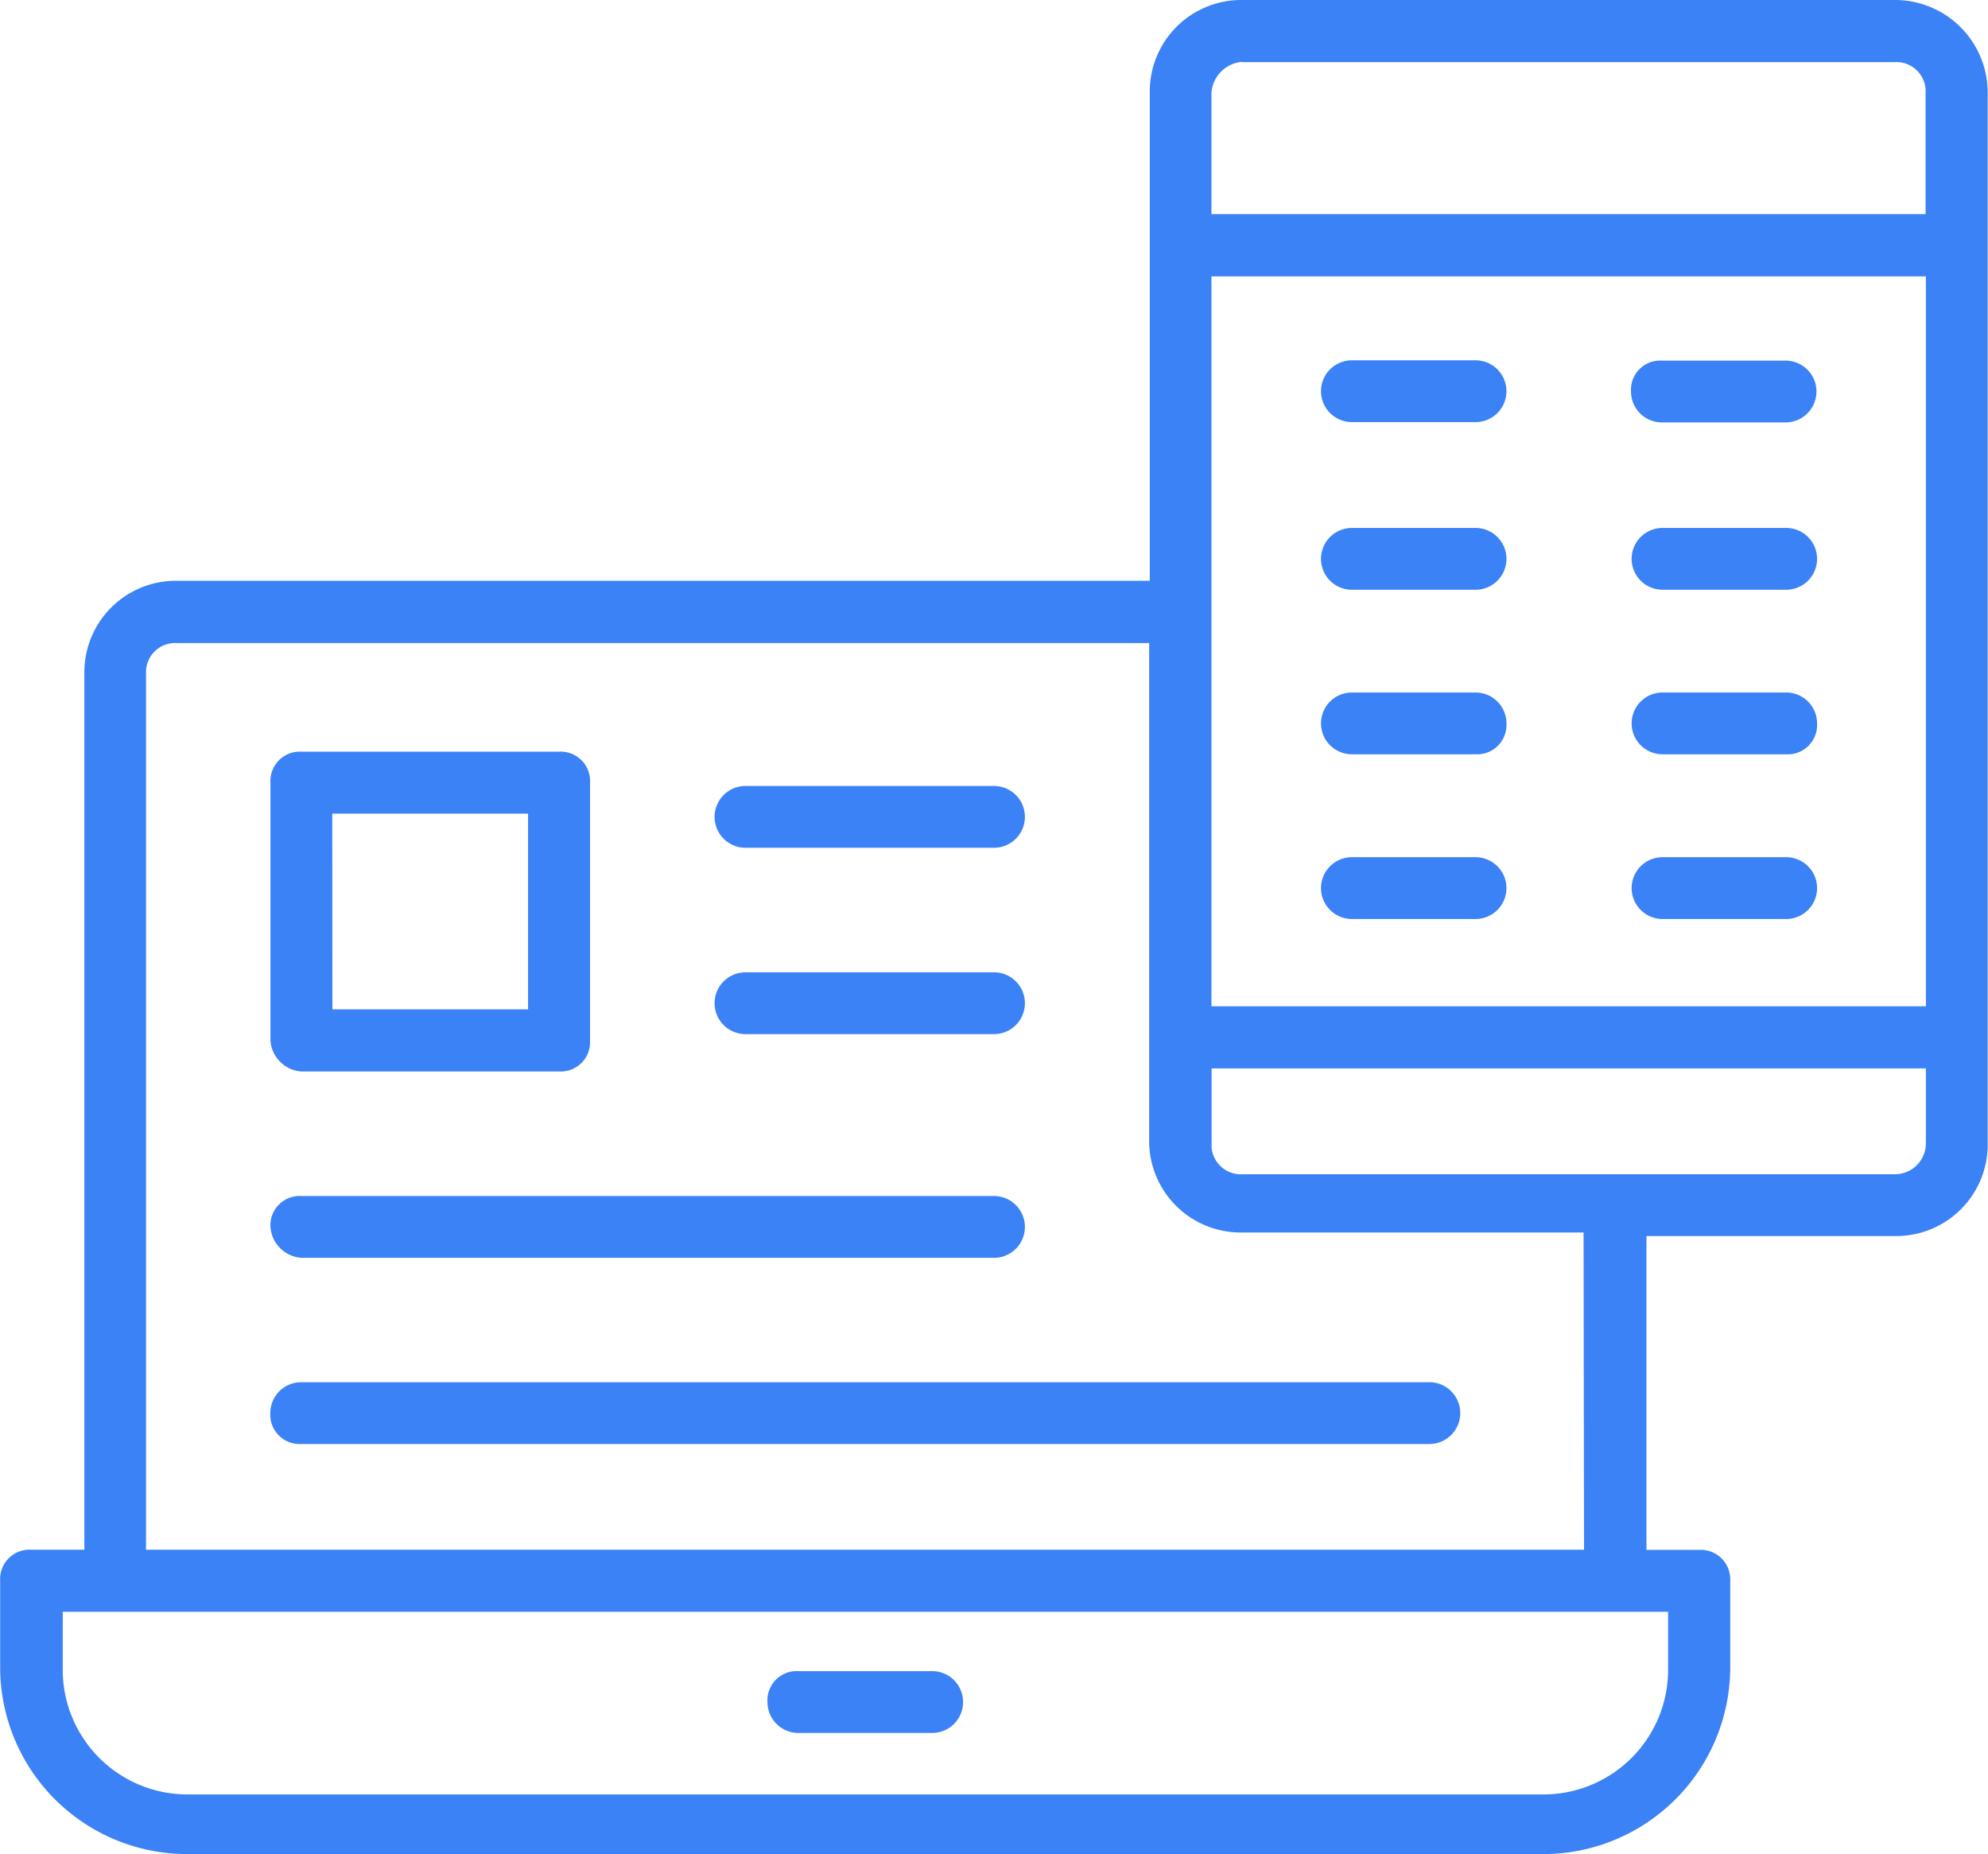
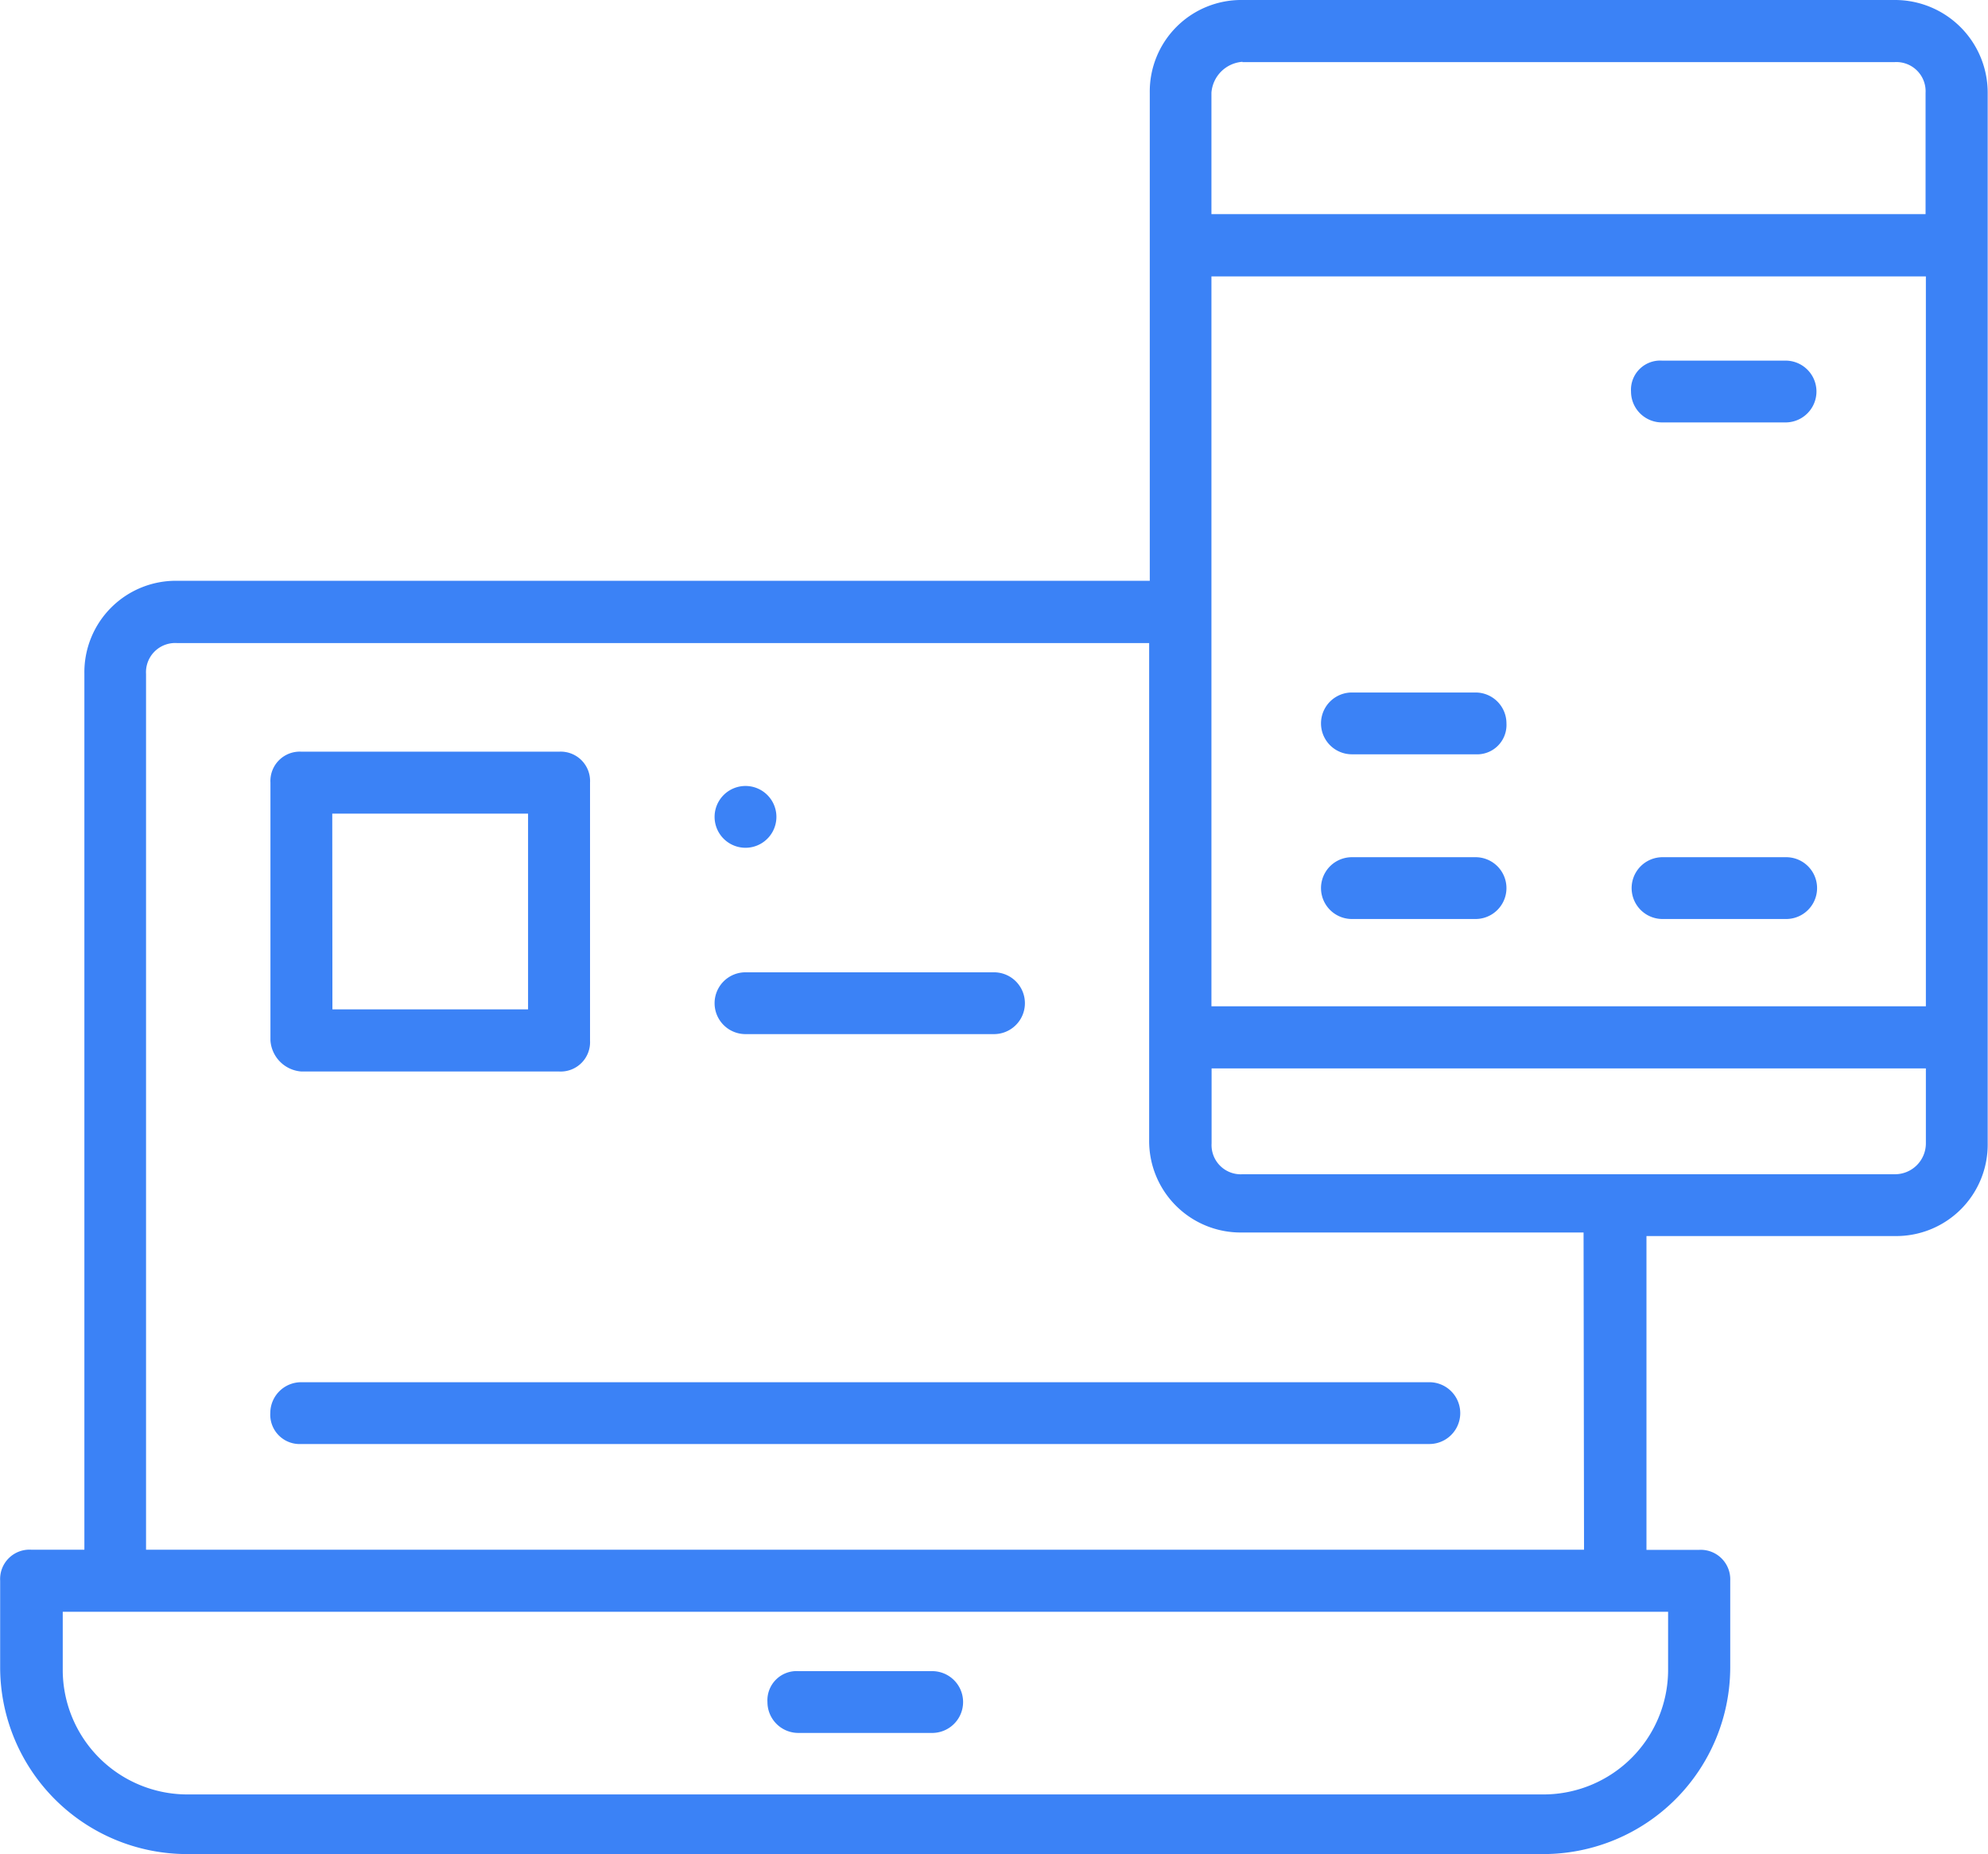
<svg xmlns="http://www.w3.org/2000/svg" id="pwa_solution" data-name="pwa solution" viewBox="0 0 128.64 120">
  <defs>
    <style>.cls-1{fill:none;}.cls-2{clip-path:url(#clip-path);}.cls-3{fill:#3b82f6;}</style>
    <clipPath id="clip-path" transform="translate(-33.68)">
      <rect class="cls-1" width="196" height="120" />
    </clipPath>
  </defs>
  <g class="cls-2">
    <path class="cls-3" d="M156.29,0H114.08a5.92,5.92,0,0,0-6,6V37.59H45.14a5.92,5.92,0,0,0-6,6V100.3H35.69a1.9,1.9,0,0,0-2,2v5.63A12.1,12.1,0,0,0,45.74,120h87.84a12.1,12.1,0,0,0,12.06-12.06v-5.63a1.91,1.91,0,0,0-2-2h-3.42V80h16.08a5.92,5.92,0,0,0,6-6V6A6,6,0,0,0,156.29,0ZM141.62,108.14a8.07,8.07,0,0,1-8,8H45.74a8.07,8.07,0,0,1-8-8v-3.82H141.62ZM112.07,17.89H158.3V65.13H112.07Zm2-13.87h42.21a1.89,1.89,0,0,1,2,2v7.84H112.07V6A2.17,2.17,0,0,1,114.08,4Zm22.11,96.28H43.13V43.62a1.89,1.89,0,0,1,2-2h62.91V73.77a5.92,5.92,0,0,0,6,6h22.11ZM156.29,76H114.08a1.89,1.89,0,0,1-2-2V69.15H158.3V74A2,2,0,0,1,156.29,76Z" transform="translate(-33.68)" />
    <path class="cls-3" d="M85.34,112.16H94a2,2,0,0,0,0-4H85.34a1.89,1.89,0,0,0-2,2A2,2,0,0,0,85.34,112.16Z" transform="translate(-33.68)" />
-     <path class="cls-3" d="M129.16,23.32h-8a2,2,0,0,0,0,4h8a2,2,0,0,0,0-4Z" transform="translate(-33.68)" />
-     <path class="cls-3" d="M129.16,34.17h-8a2,2,0,0,0,0,4h8a2,2,0,0,0,0-4Z" transform="translate(-33.68)" />
    <path class="cls-3" d="M129.16,44.82h-8a2,2,0,0,0,0,4h8a1.9,1.9,0,0,0,2-2A2,2,0,0,0,129.16,44.82Z" transform="translate(-33.68)" />
    <path class="cls-3" d="M129.16,55.48h-8a2,2,0,0,0,0,4h8a2,2,0,0,0,0-4Z" transform="translate(-33.68)" />
    <path class="cls-3" d="M141.22,27.34h8a2,2,0,1,0,0-4h-8a1.89,1.89,0,0,0-2,2A2,2,0,0,0,141.22,27.34Z" transform="translate(-33.68)" />
-     <path class="cls-3" d="M149.26,34.17h-8a2,2,0,1,0,0,4h8a2,2,0,1,0,0-4Z" transform="translate(-33.68)" />
-     <path class="cls-3" d="M149.26,44.82h-8a2,2,0,1,0,0,4h8a1.9,1.9,0,0,0,2-2A2,2,0,0,0,149.26,44.82Z" transform="translate(-33.68)" />
    <path class="cls-3" d="M149.26,55.48h-8a2,2,0,0,0,0,4h8a2,2,0,1,0,0-4Z" transform="translate(-33.68)" />
    <path class="cls-3" d="M53.18,69.35H69.86a1.9,1.9,0,0,0,2-2V50.65a1.9,1.9,0,0,0-2-2H53.18a1.9,1.9,0,0,0-2,2V67.34A2.16,2.16,0,0,0,53.18,69.35Zm2-16.69H67.85V65.33H55.19Z" transform="translate(-33.68)" />
-     <path class="cls-3" d="M81.92,54.87H98a2,2,0,1,0,0-4H81.92a2,2,0,0,0,0,4Z" transform="translate(-33.68)" />
+     <path class="cls-3" d="M81.92,54.87a2,2,0,1,0,0-4H81.92a2,2,0,0,0,0,4Z" transform="translate(-33.68)" />
    <path class="cls-3" d="M81.92,66.93H98a2,2,0,0,0,0-4H81.92a2,2,0,0,0,0,4Z" transform="translate(-33.68)" />
-     <path class="cls-3" d="M53.18,81.41H98a2,2,0,0,0,0-4H53.18a1.89,1.89,0,0,0-2,2A2.16,2.16,0,0,0,53.18,81.41Z" transform="translate(-33.68)" />
    <path class="cls-3" d="M51.17,91.46a1.9,1.9,0,0,0,2,2h73a2,2,0,1,0,0-4h-73A2,2,0,0,0,51.17,91.46Z" transform="translate(-33.68)" />
  </g>
</svg>